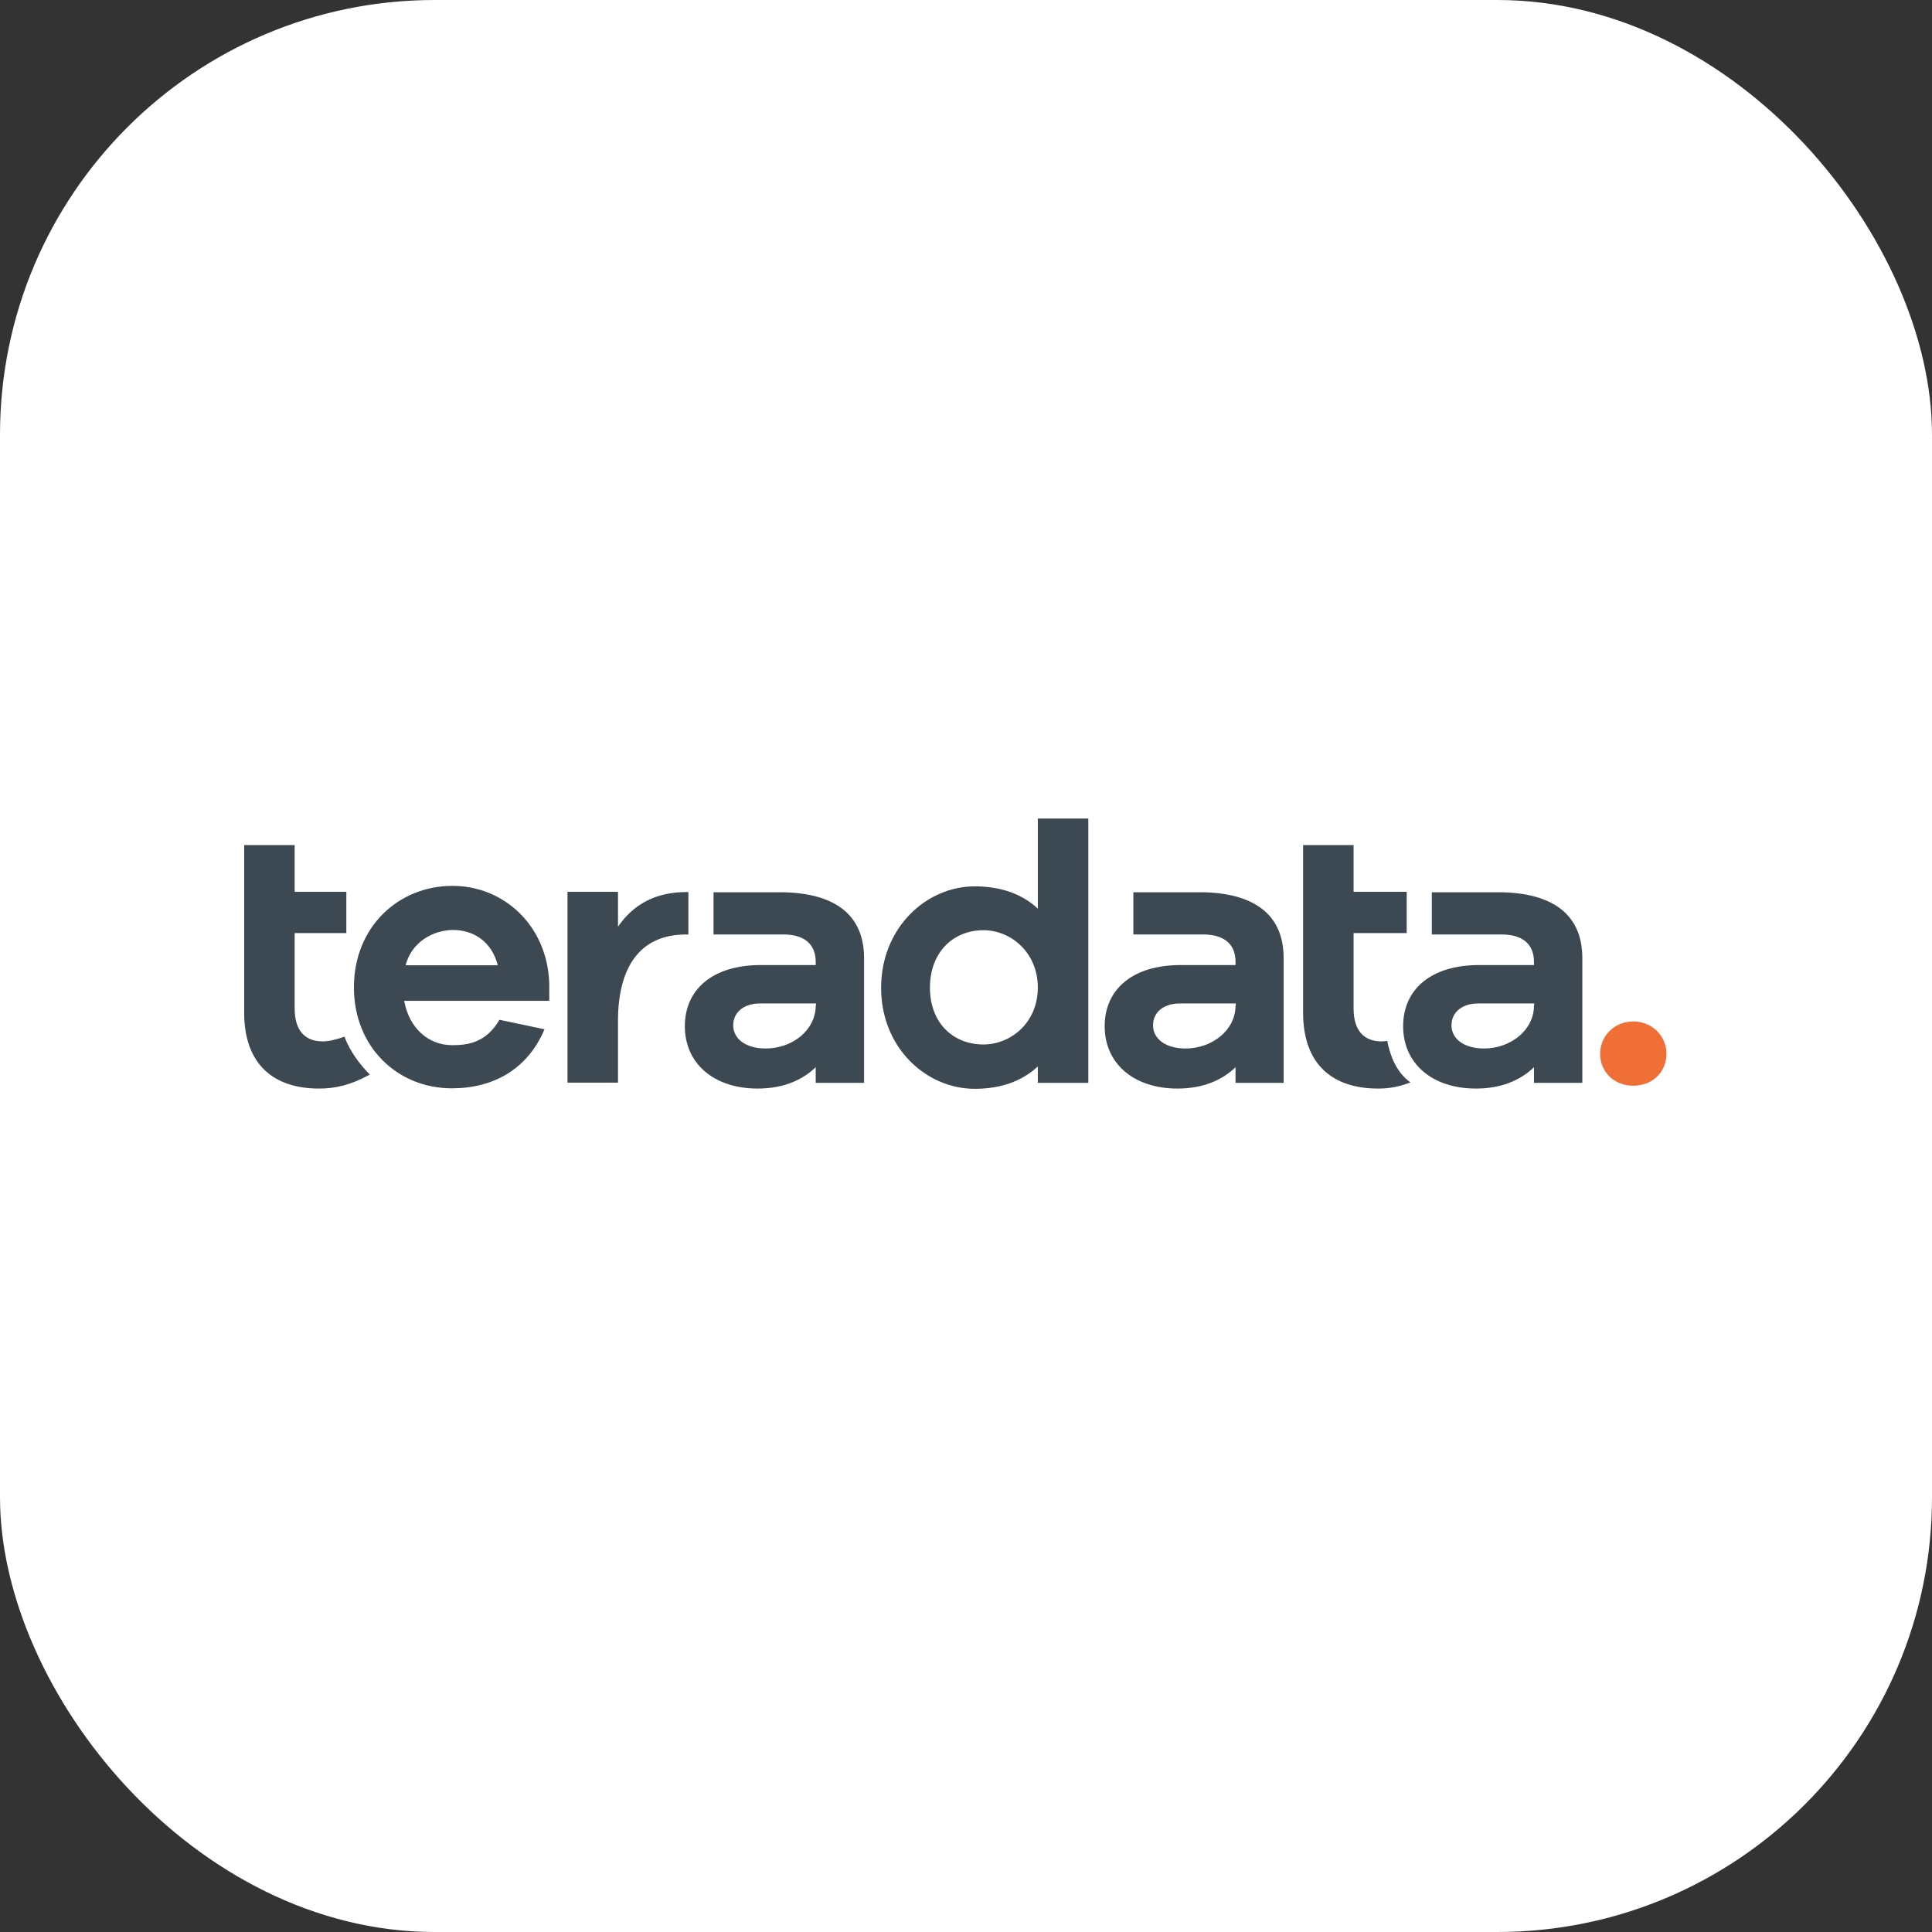
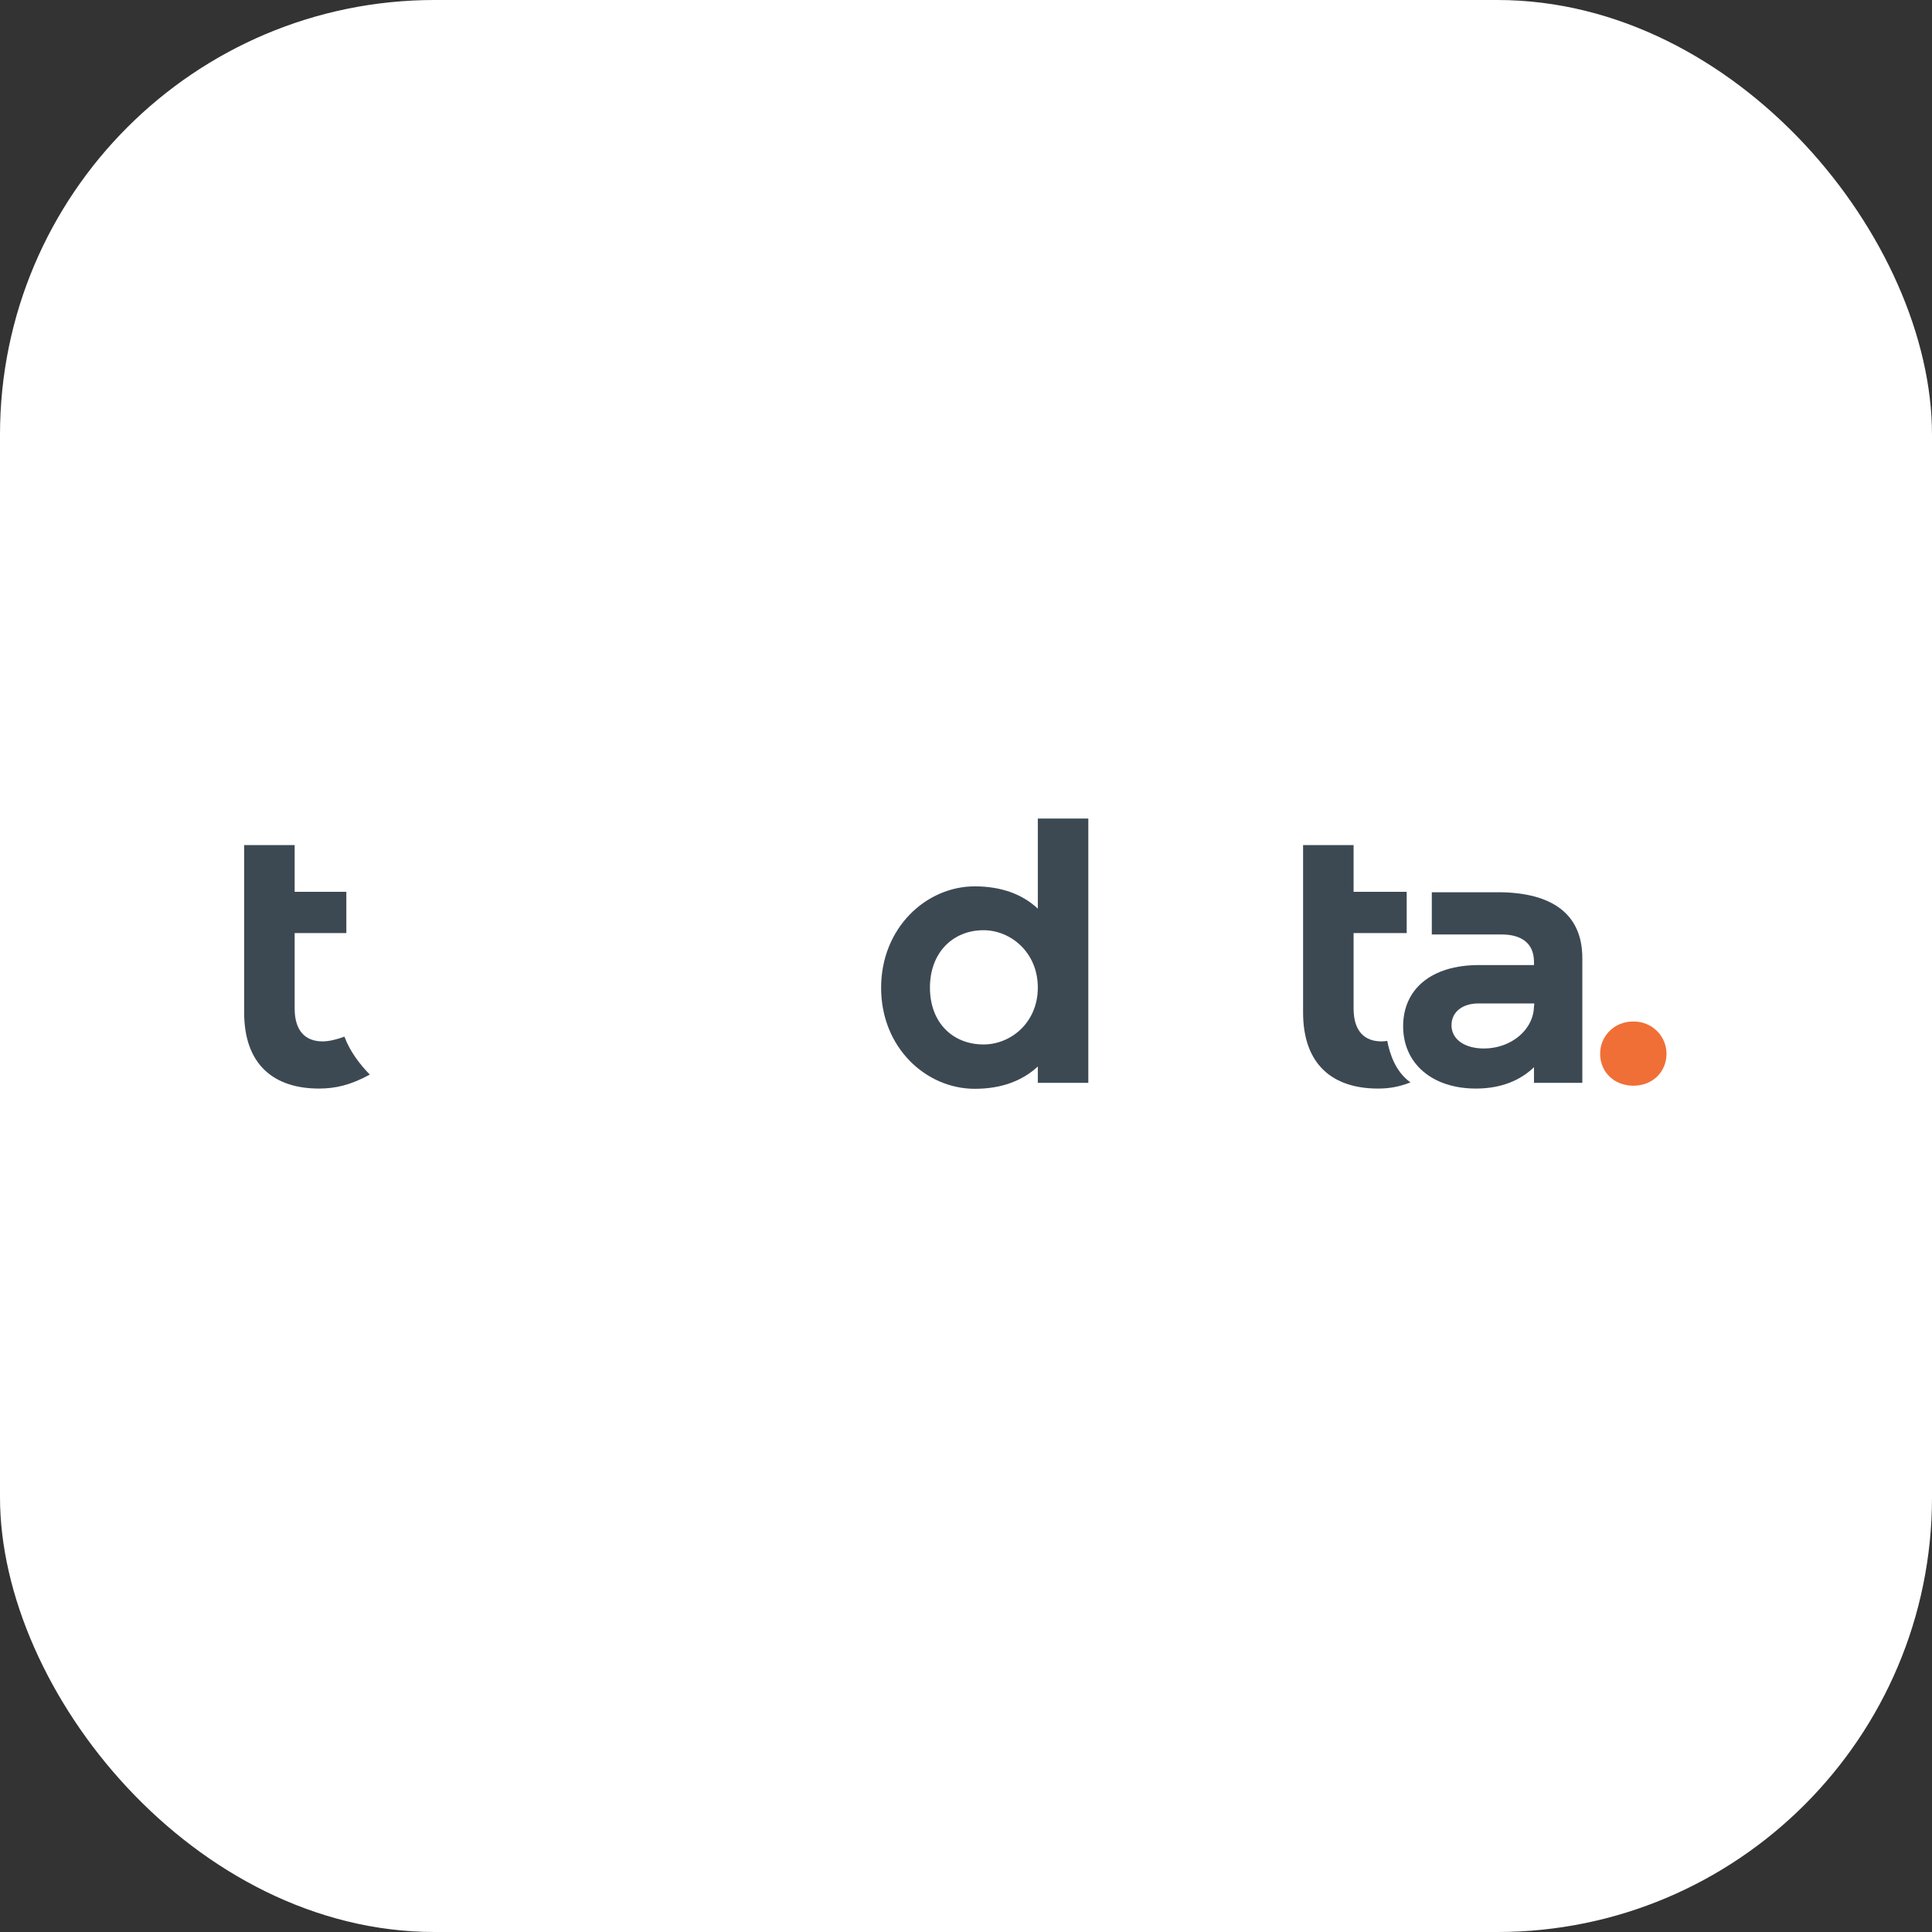
<svg xmlns="http://www.w3.org/2000/svg" width="80" height="80" viewBox="0 0 80 80" fill="none">
  <rect x="0" y="0" width="80" height="80" fill="#333333" stroke="none" />
  <rect width="80" height="80" rx="18" fill="white" />
-   <path d="M22.753 41.442H16.736C16.942 42.581 17.747 43.278 18.719 43.278C19.337 43.278 20.113 43.199 20.682 42.228L22.547 42.62C21.85 44.269 20.437 45.065 18.709 45.065C16.471 45.065 14.655 43.366 14.655 40.883C14.655 38.399 16.481 36.682 18.739 36.682C20.849 36.682 22.665 38.311 22.744 40.726V41.442H22.753ZM16.795 39.97H20.614C20.349 38.959 19.583 38.507 18.748 38.507C17.953 38.517 17.05 38.988 16.795 39.97Z" fill="#3D4952" />
  <path d="M45.065 44.839H42.974V44.162C42.336 44.751 41.472 45.085 40.363 45.085C38.35 45.085 36.485 43.387 36.485 40.903C36.485 38.42 38.35 36.702 40.363 36.702C41.472 36.702 42.346 37.036 42.974 37.625V33.895H45.065V44.839ZM42.974 40.893C42.974 39.431 41.845 38.518 40.726 38.518C39.46 38.518 38.507 39.441 38.507 40.893C38.507 42.356 39.46 43.249 40.726 43.249C41.855 43.249 42.974 42.346 42.974 40.893Z" fill="#3D4952" />
  <path d="M62.174 36.947H59.288V38.694H62.174C62.979 38.694 63.519 39.038 63.519 39.833V39.961H61.242C59.249 39.961 58.101 40.972 58.101 42.493C58.101 44.044 59.308 45.075 61.114 45.075C62.194 45.075 62.979 44.712 63.519 44.191V44.839H65.521V39.676C65.521 37.791 64.196 36.986 62.174 36.947ZM63.519 41.639C63.519 42.65 62.557 43.416 61.448 43.416C60.643 43.416 60.103 43.033 60.103 42.454C60.103 41.914 60.545 41.551 61.212 41.551H63.529V41.639H63.519Z" fill="#3D4952" />
-   <path d="M49.816 36.947H46.93V38.694H49.816C50.621 38.694 51.161 39.038 51.161 39.833V39.961H48.883C46.891 39.961 45.742 40.972 45.742 42.493C45.742 44.044 46.95 45.075 48.756 45.075C49.835 45.075 50.621 44.712 51.161 44.191V44.839H53.153V39.676C53.153 37.791 51.828 36.986 49.816 36.947ZM51.161 41.639C51.161 42.65 50.199 43.416 49.089 43.416C48.285 43.416 47.745 43.033 47.745 42.454C47.745 41.914 48.186 41.551 48.854 41.551H51.17V41.639H51.161Z" fill="#3D4952" />
-   <path d="M32.432 36.947H29.546V38.694H32.432C33.237 38.694 33.777 39.038 33.777 39.833V39.961H31.5C29.507 39.961 28.358 40.972 28.358 42.493C28.358 44.044 29.566 45.075 31.372 45.075C32.452 45.075 33.237 44.712 33.777 44.191V44.839H35.779V39.676C35.779 37.791 34.454 36.986 32.432 36.947ZM33.777 41.639C33.777 42.65 32.815 43.416 31.706 43.416C30.901 43.416 30.361 43.033 30.361 42.454C30.361 41.914 30.803 41.551 31.47 41.551H33.787V41.639H33.777Z" fill="#3D4952" />
-   <path d="M28.427 36.938C27.141 36.938 26.228 37.448 25.59 38.371V36.928H23.499V44.83H25.59V42.277C25.59 40.079 26.473 38.695 28.407 38.695H28.505V36.938C28.476 36.938 28.456 36.938 28.427 36.938Z" fill="#3D4952" />
  <path d="M14.262 42.925C13.948 43.043 13.615 43.122 13.359 43.122C12.662 43.122 12.201 42.709 12.201 41.757V38.636H14.341V36.928H12.201V34.994H10.11V38.646V41.924C10.11 44.093 11.347 45.075 13.212 45.075C13.87 45.075 14.508 44.938 15.313 44.496C14.891 44.064 14.488 43.534 14.262 42.925Z" fill="#3D4952" />
  <path d="M57.443 43.102C57.354 43.112 57.276 43.122 57.207 43.122C56.51 43.122 56.049 42.709 56.049 41.757V38.636H58.248V36.928H56.049V34.994H53.958V38.646V41.924C53.958 44.093 55.195 45.075 57.06 45.075C57.521 45.075 57.924 45.006 58.405 44.82C57.786 44.378 57.551 43.652 57.443 43.102Z" fill="#3D4952" />
  <path d="M69.006 43.632C69.006 44.378 68.437 44.957 67.632 44.957C66.837 44.957 66.258 44.388 66.258 43.632C66.258 42.915 66.827 42.297 67.632 42.297C68.437 42.297 69.006 42.925 69.006 43.632Z" fill="#F06F37" />
</svg>